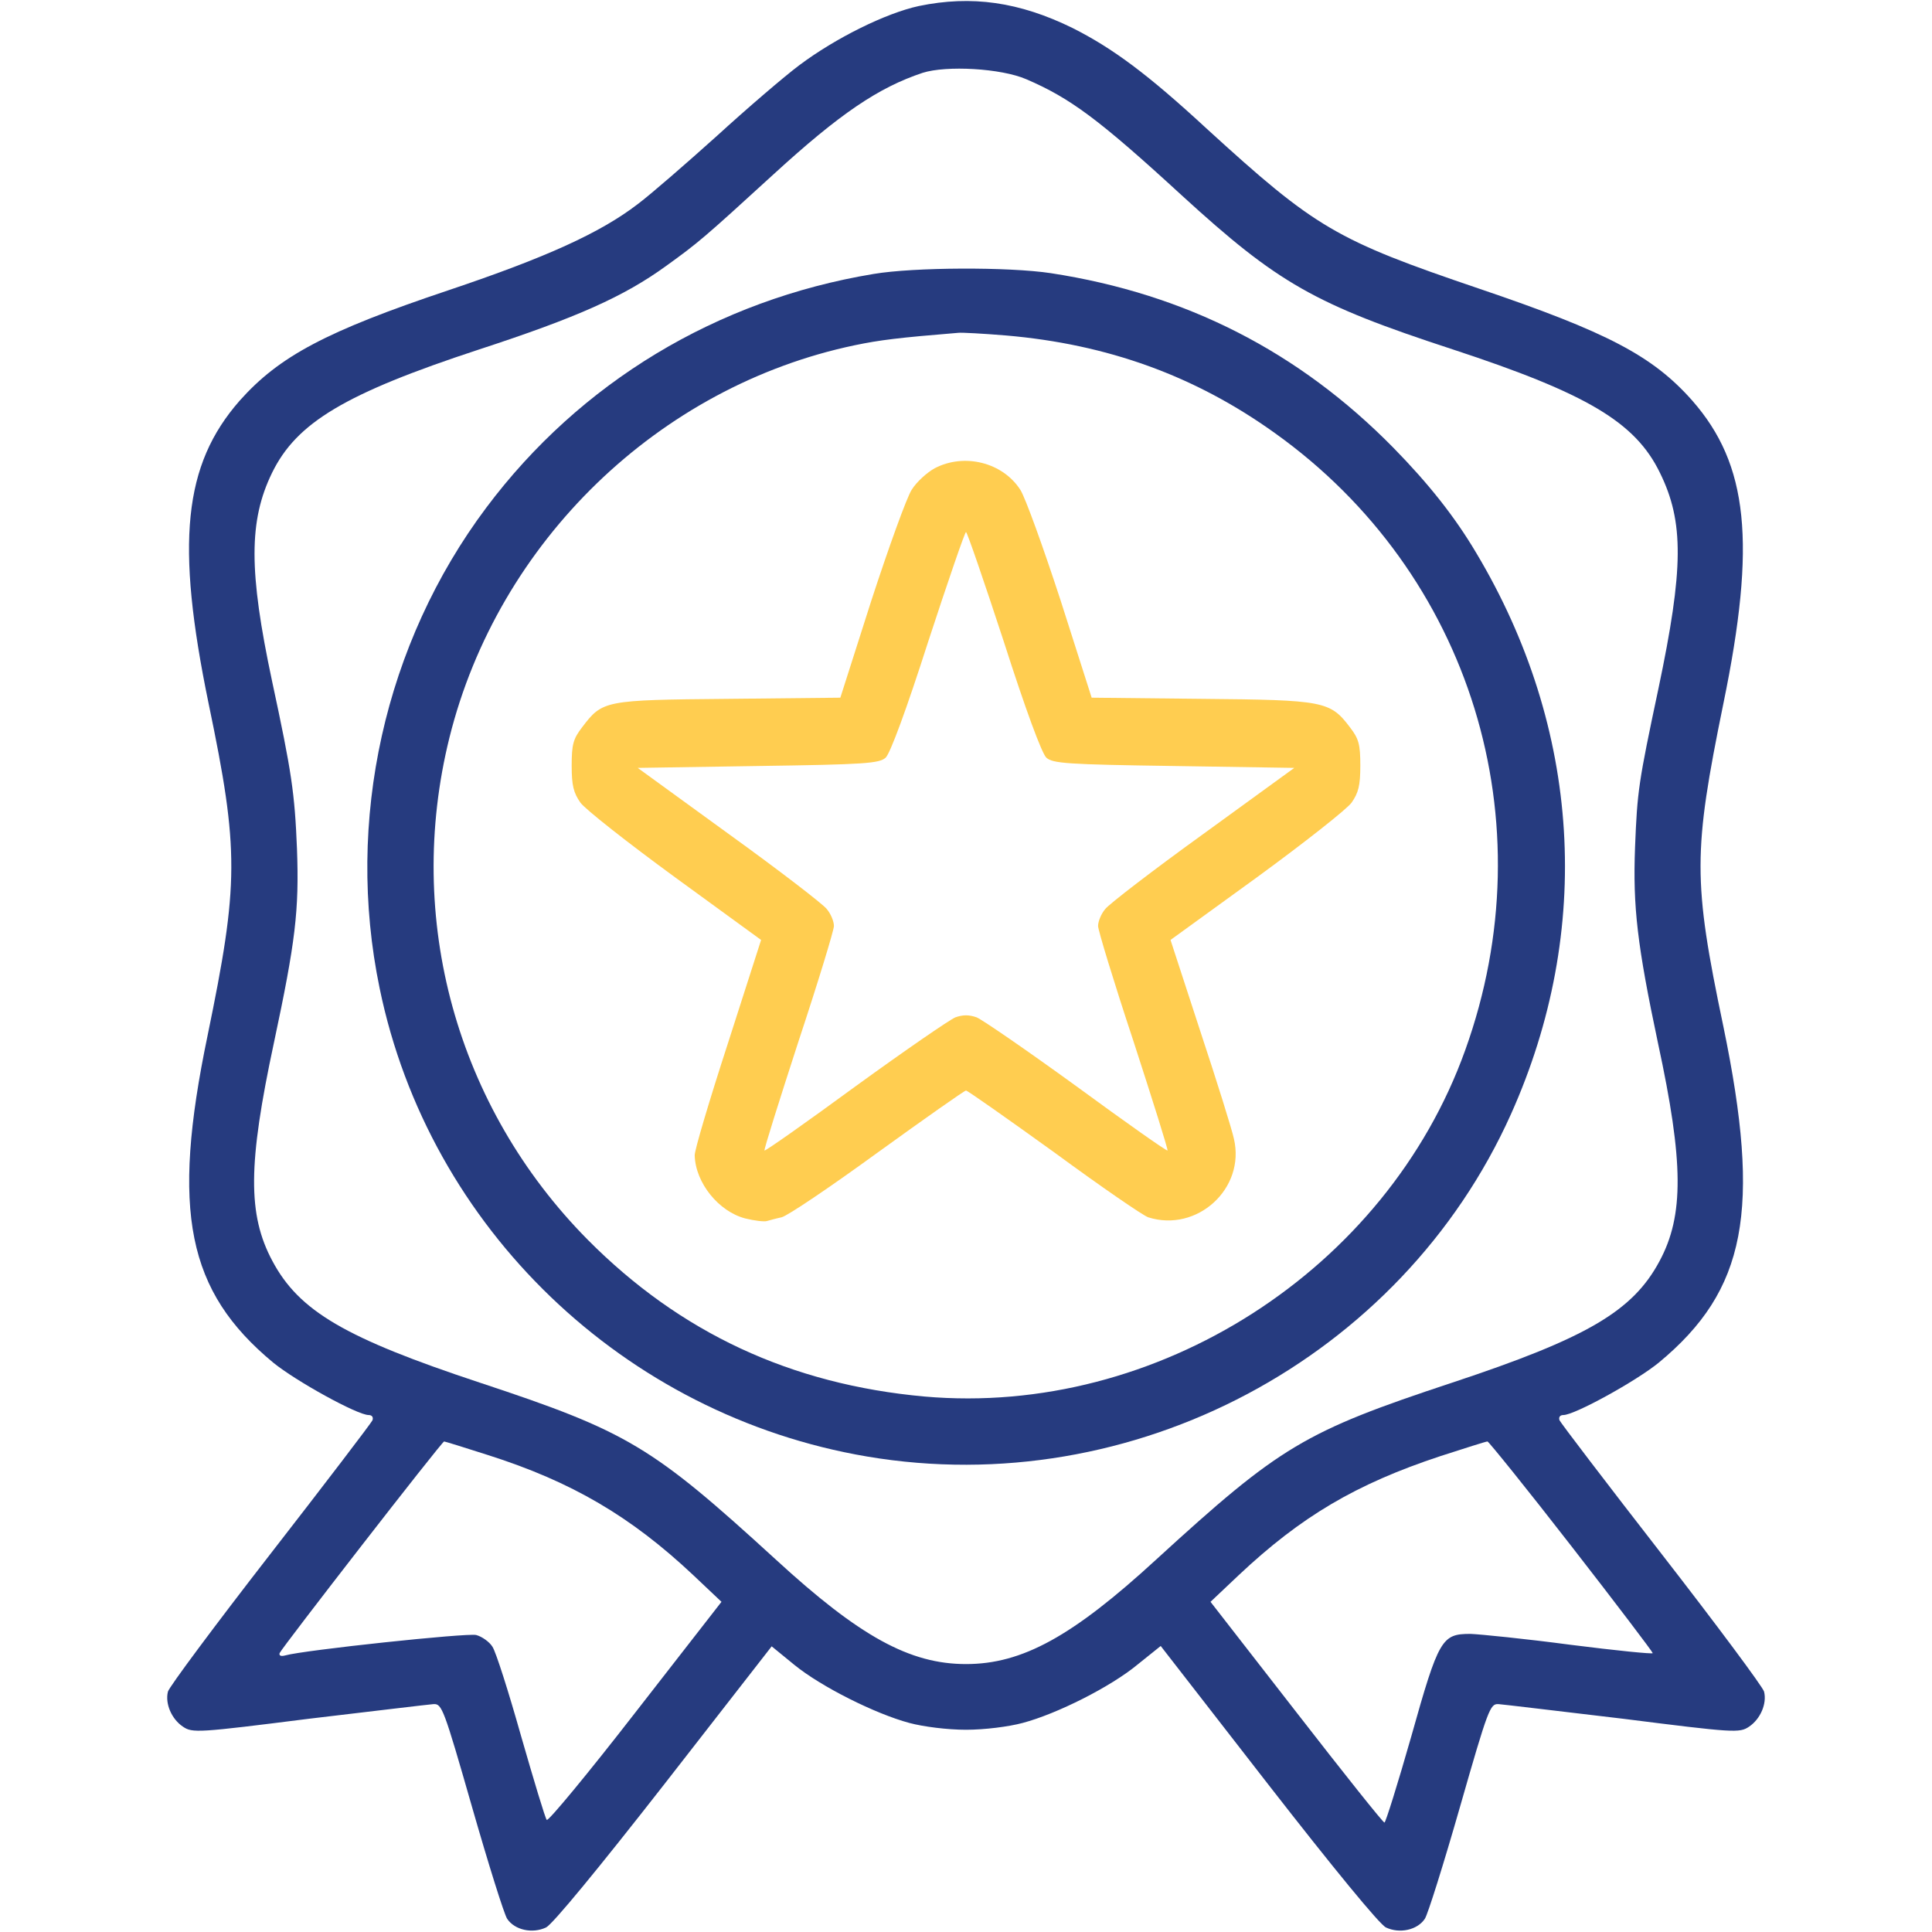
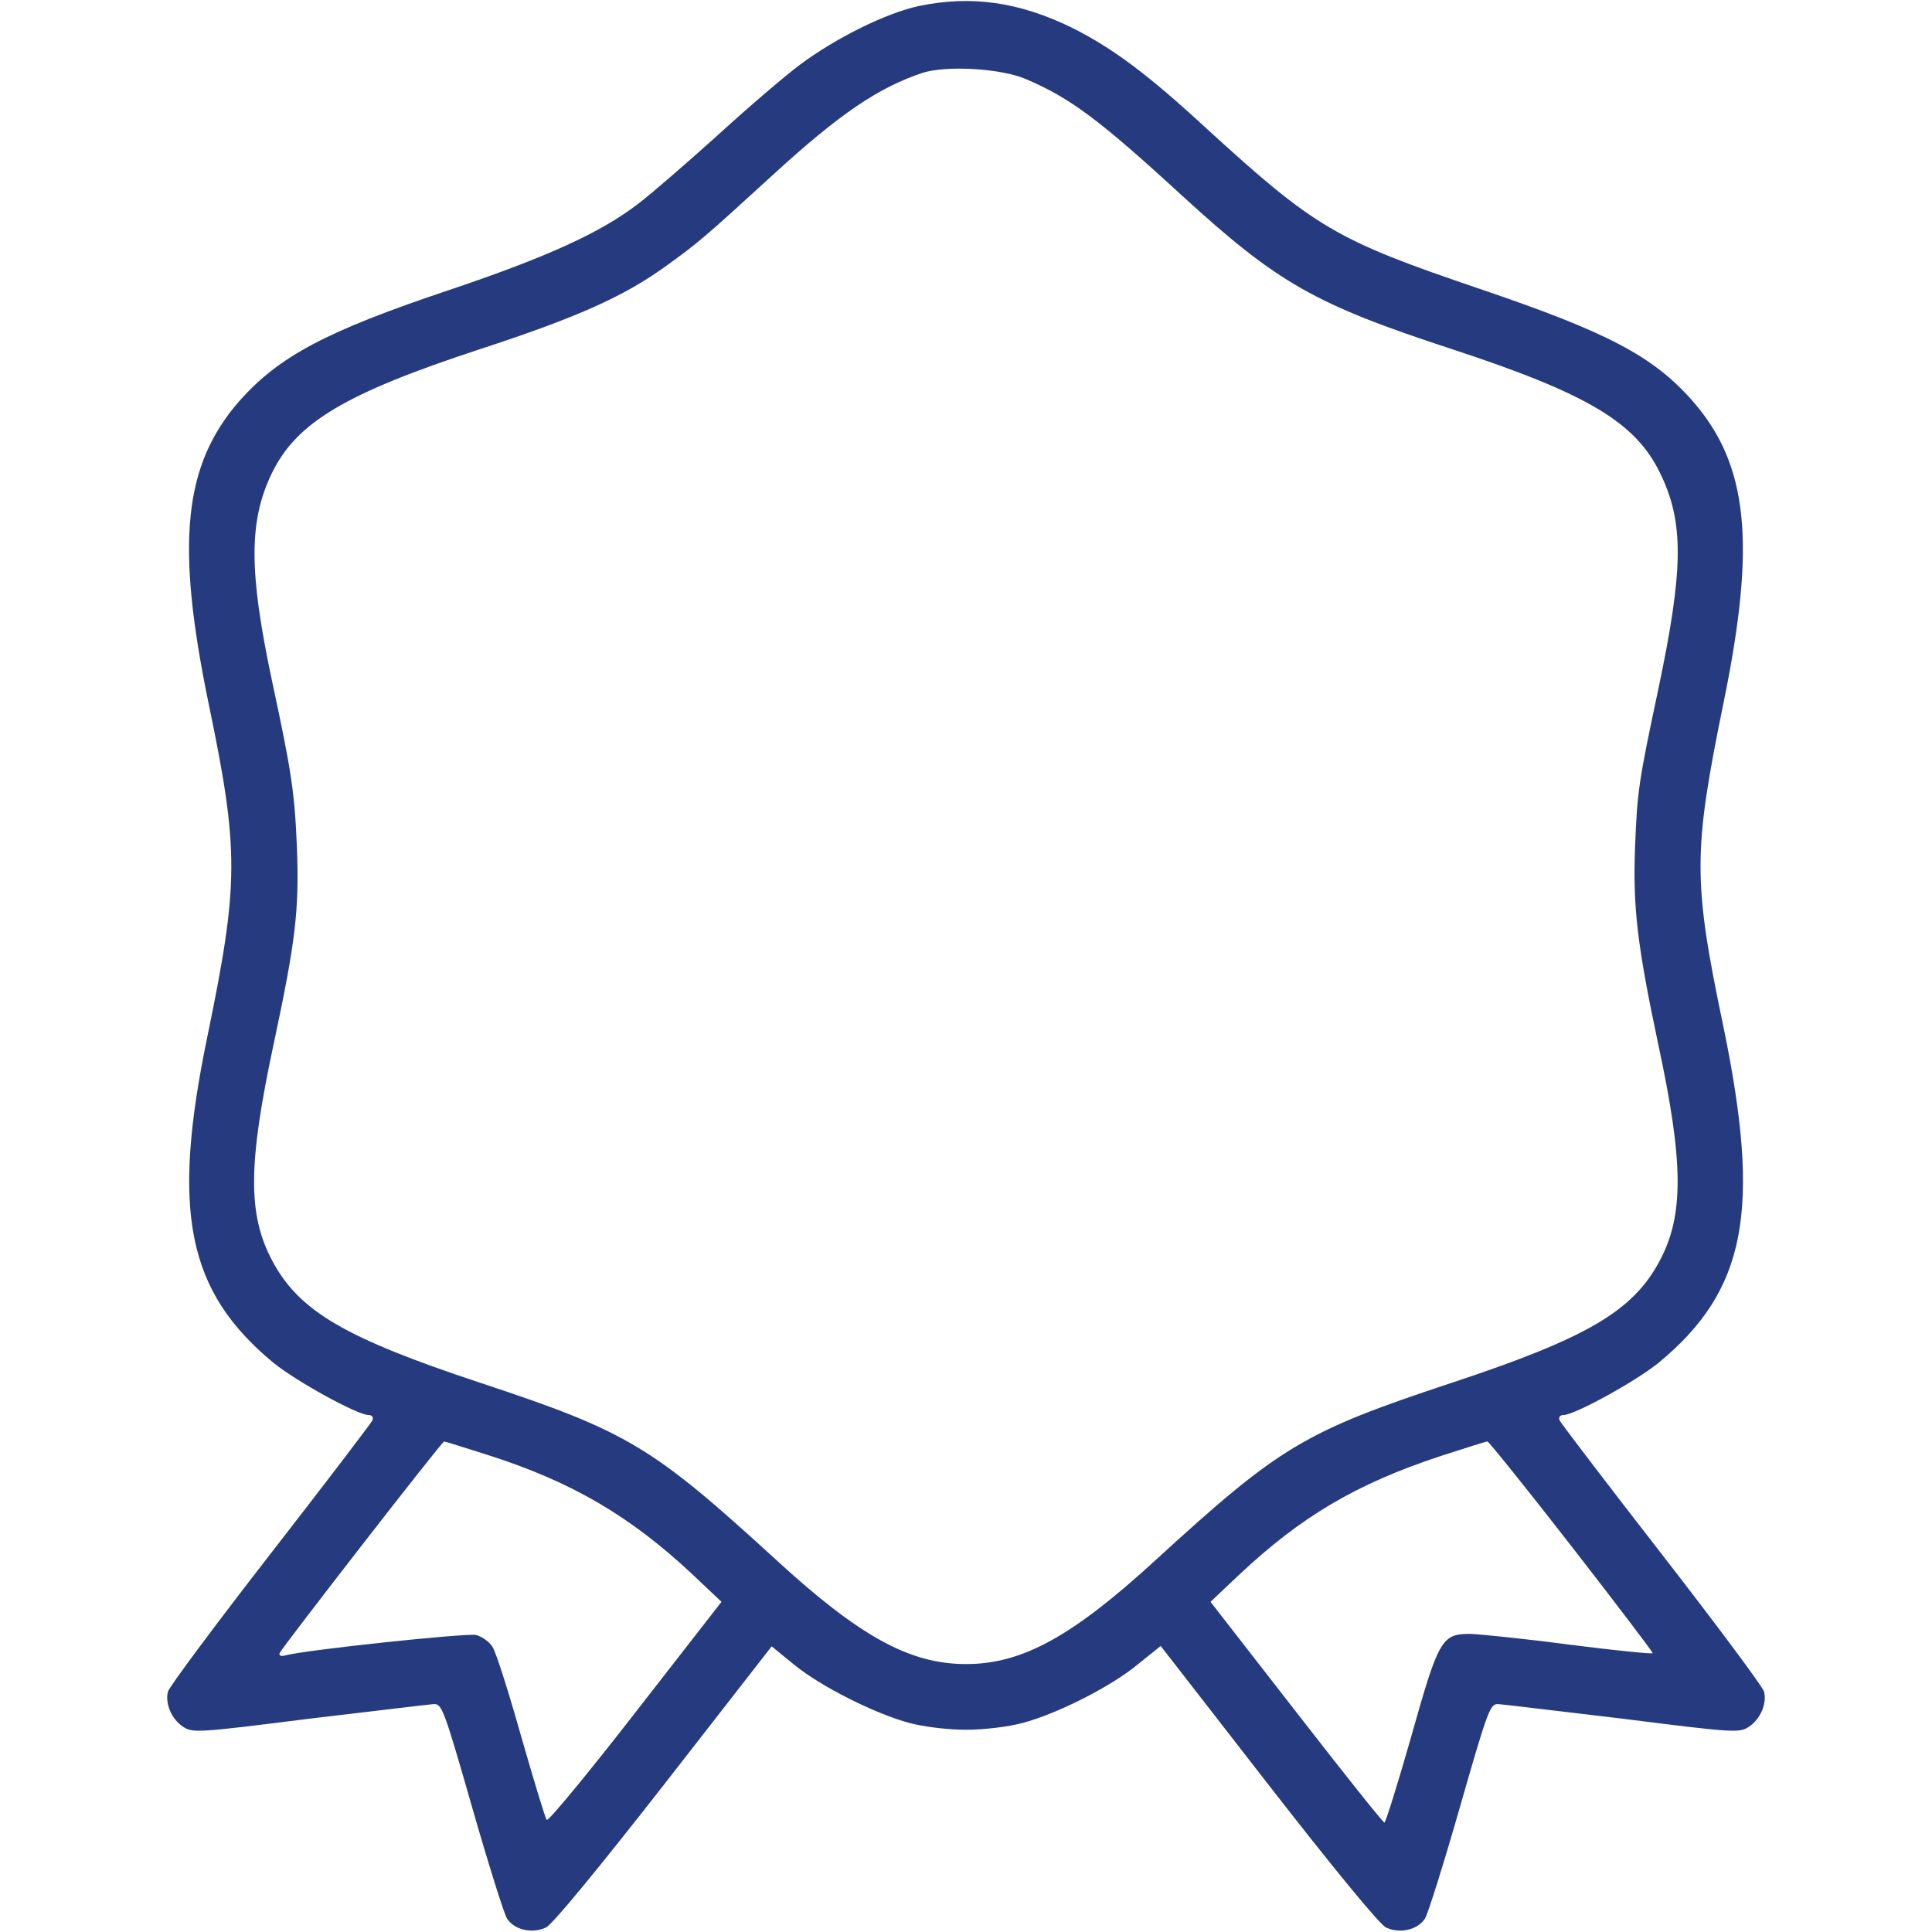
<svg xmlns="http://www.w3.org/2000/svg" width="50" height="50" viewBox="0 0 50 50" fill="none">
  <path d="M23.779 0.156C22.92 0.342 21.621 0.986 20.684 1.689C20.293 1.982 19.336 2.803 18.555 3.516C17.773 4.219 16.855 5.019 16.504 5.283C15.537 6.025 14.141 6.66 11.611 7.51C8.438 8.574 7.227 9.219 6.201 10.371C4.746 12.031 4.541 14.053 5.4 18.213C6.191 22.012 6.182 22.871 5.371 26.806C4.424 31.357 4.844 33.418 7.07 35.264C7.656 35.742 9.248 36.621 9.541 36.621C9.629 36.621 9.668 36.68 9.639 36.758C9.609 36.826 8.418 38.389 6.992 40.224C5.566 42.06 4.375 43.662 4.346 43.779C4.268 44.092 4.443 44.492 4.736 44.687C4.98 44.853 5.127 44.844 7.988 44.482C9.639 44.287 11.094 44.111 11.221 44.102C11.436 44.092 11.484 44.209 12.217 46.767C12.637 48.232 13.047 49.541 13.125 49.658C13.32 49.951 13.779 50.049 14.131 49.883C14.297 49.805 15.479 48.369 17.188 46.181L19.971 42.607L20.557 43.086C21.25 43.652 22.656 44.355 23.535 44.59C23.896 44.687 24.521 44.766 25 44.766C25.479 44.766 26.104 44.687 26.465 44.59C27.354 44.355 28.75 43.652 29.443 43.076L30.039 42.598L32.822 46.181C34.502 48.34 35.703 49.805 35.869 49.883C36.221 50.049 36.68 49.951 36.875 49.658C36.953 49.541 37.363 48.232 37.783 46.767C38.516 44.209 38.565 44.092 38.779 44.102C38.906 44.111 40.361 44.287 42.012 44.482C44.873 44.844 45.02 44.853 45.264 44.687C45.557 44.492 45.732 44.092 45.654 43.779C45.625 43.662 44.434 42.06 43.008 40.224C41.582 38.389 40.391 36.826 40.361 36.758C40.332 36.68 40.371 36.621 40.459 36.621C40.752 36.621 42.344 35.742 42.93 35.264C45.195 33.389 45.586 31.328 44.6 26.562C43.809 22.783 43.818 22.051 44.6 18.213C45.459 14.043 45.244 12.021 43.799 10.371C42.773 9.209 41.592 8.594 38.281 7.471C34.57 6.211 34.053 5.908 31.24 3.34C29.697 1.914 28.799 1.25 27.754 0.723C26.377 0.049 25.146 -0.127 23.779 0.156ZM26.562 2.051C27.695 2.539 28.428 3.076 30.586 5.058C33.076 7.334 34.014 7.871 37.598 9.043C41.074 10.185 42.324 10.928 42.959 12.236C43.584 13.506 43.574 14.717 42.92 17.822C42.402 20.264 42.373 20.469 42.315 21.924C42.256 23.477 42.373 24.463 42.91 27.002C43.574 30.078 43.584 31.455 42.949 32.637C42.256 33.935 41.065 34.629 37.588 35.781C33.75 37.051 33.135 37.422 29.922 40.361C27.754 42.353 26.455 43.066 25 43.066C23.545 43.066 22.246 42.353 20.078 40.361C16.865 37.422 16.25 37.051 12.412 35.781C8.936 34.629 7.744 33.935 7.051 32.637C6.406 31.435 6.416 30.127 7.09 26.982C7.646 24.375 7.744 23.564 7.686 21.973C7.627 20.517 7.549 19.99 7.041 17.627C6.436 14.785 6.436 13.476 7.041 12.236C7.676 10.937 8.926 10.185 12.402 9.043C14.941 8.213 16.143 7.676 17.236 6.885C18.076 6.279 18.203 6.172 20.029 4.502C21.738 2.939 22.734 2.266 23.877 1.885C24.492 1.689 25.908 1.767 26.562 2.051ZM12.627 37.656C14.805 38.349 16.328 39.248 17.939 40.762L18.672 41.455L16.445 44.316C15.225 45.889 14.19 47.139 14.15 47.099C14.111 47.06 13.818 46.084 13.486 44.931C13.164 43.789 12.832 42.744 12.744 42.617C12.666 42.49 12.471 42.353 12.324 42.314C12.09 42.256 7.861 42.705 7.383 42.842C7.275 42.871 7.217 42.852 7.236 42.783C7.285 42.656 11.436 37.305 11.494 37.305C11.514 37.305 12.021 37.461 12.627 37.656ZM40.664 40.01C41.826 41.504 42.773 42.754 42.773 42.783C42.773 42.812 41.816 42.715 40.654 42.568C39.482 42.412 38.311 42.295 38.057 42.285C37.315 42.285 37.236 42.402 36.523 44.941C36.172 46.172 35.859 47.168 35.83 47.168C35.791 47.168 34.766 45.879 33.545 44.306L31.328 41.455L32.061 40.762C33.672 39.248 35.088 38.408 37.275 37.685C37.91 37.48 38.457 37.305 38.496 37.305C38.525 37.305 39.512 38.525 40.664 40.01Z" fill="#263B7F" />
-   <path d="M22.608 7.09C18.545 7.763 15.01 9.902 12.588 13.134C9.952 16.65 8.926 21.24 9.825 25.576C11.104 31.787 16.153 36.631 22.442 37.695C29.317 38.857 36.26 35.166 39.102 28.838C41.241 24.072 40.918 18.847 38.203 14.306C37.647 13.369 36.973 12.519 36.055 11.582C33.614 9.101 30.694 7.607 27.198 7.07C26.104 6.904 23.653 6.914 22.608 7.09ZM26.026 8.681C28.663 8.906 30.928 9.726 32.998 11.211C38.067 14.834 40.049 21.259 37.92 27.177C35.879 32.871 29.942 36.67 23.926 36.142C20.469 35.83 17.598 34.492 15.206 32.08C11.817 28.652 10.469 23.779 11.631 19.091C12.891 14.023 17.041 10 22.12 8.935C22.774 8.799 23.252 8.74 24.805 8.613C24.883 8.603 25.44 8.633 26.026 8.681Z" fill="#263B7F" />
-   <path d="M24.189 12.119C23.994 12.226 23.721 12.47 23.594 12.676C23.467 12.871 22.998 14.17 22.549 15.547L21.748 18.056L18.857 18.086C15.635 18.115 15.596 18.125 15.068 18.818C14.834 19.121 14.795 19.267 14.795 19.814C14.795 20.332 14.844 20.517 15.02 20.771C15.137 20.937 16.24 21.806 17.471 22.705L19.697 24.326L18.838 27.002C18.359 28.476 17.969 29.785 17.979 29.902C17.998 30.615 18.604 31.357 19.287 31.533C19.521 31.592 19.775 31.621 19.844 31.601C19.912 31.582 20.088 31.533 20.225 31.504C20.371 31.474 21.484 30.723 22.705 29.834C23.936 28.945 24.961 28.223 25 28.223C25.039 28.223 26.064 28.945 27.285 29.824C28.496 30.713 29.59 31.465 29.717 31.504C30.977 31.904 32.236 30.762 31.934 29.473C31.885 29.238 31.494 27.988 31.064 26.689L30.293 24.326L32.529 22.705C33.76 21.806 34.863 20.937 34.98 20.771C35.156 20.517 35.205 20.332 35.205 19.814C35.205 19.267 35.166 19.121 34.941 18.828C34.424 18.144 34.277 18.115 31.094 18.086L28.252 18.056L27.451 15.547C27.002 14.17 26.533 12.871 26.406 12.676C25.947 11.963 24.951 11.719 24.189 12.119ZM25.977 16.601C26.543 18.369 26.963 19.502 27.08 19.609C27.246 19.756 27.598 19.785 30.381 19.824L33.496 19.873L31.143 21.582C29.844 22.519 28.701 23.398 28.604 23.525C28.496 23.652 28.418 23.848 28.418 23.965C28.418 24.072 28.828 25.42 29.336 26.953C29.834 28.486 30.234 29.756 30.215 29.775C30.195 29.795 29.141 29.053 27.861 28.115C26.582 27.187 25.42 26.387 25.273 26.328C25.078 26.26 24.922 26.26 24.727 26.328C24.58 26.387 23.418 27.187 22.139 28.115C20.859 29.053 19.805 29.795 19.785 29.775C19.766 29.756 20.166 28.486 20.664 26.953C21.172 25.42 21.582 24.072 21.582 23.965C21.582 23.848 21.504 23.652 21.396 23.525C21.299 23.398 20.156 22.519 18.857 21.582L16.504 19.873L19.619 19.824C22.402 19.785 22.754 19.756 22.92 19.609C23.037 19.502 23.457 18.369 24.023 16.601C24.531 15.049 24.971 13.769 25 13.769C25.029 13.769 25.469 15.049 25.977 16.601Z" fill="#FFCD50" />
</svg>